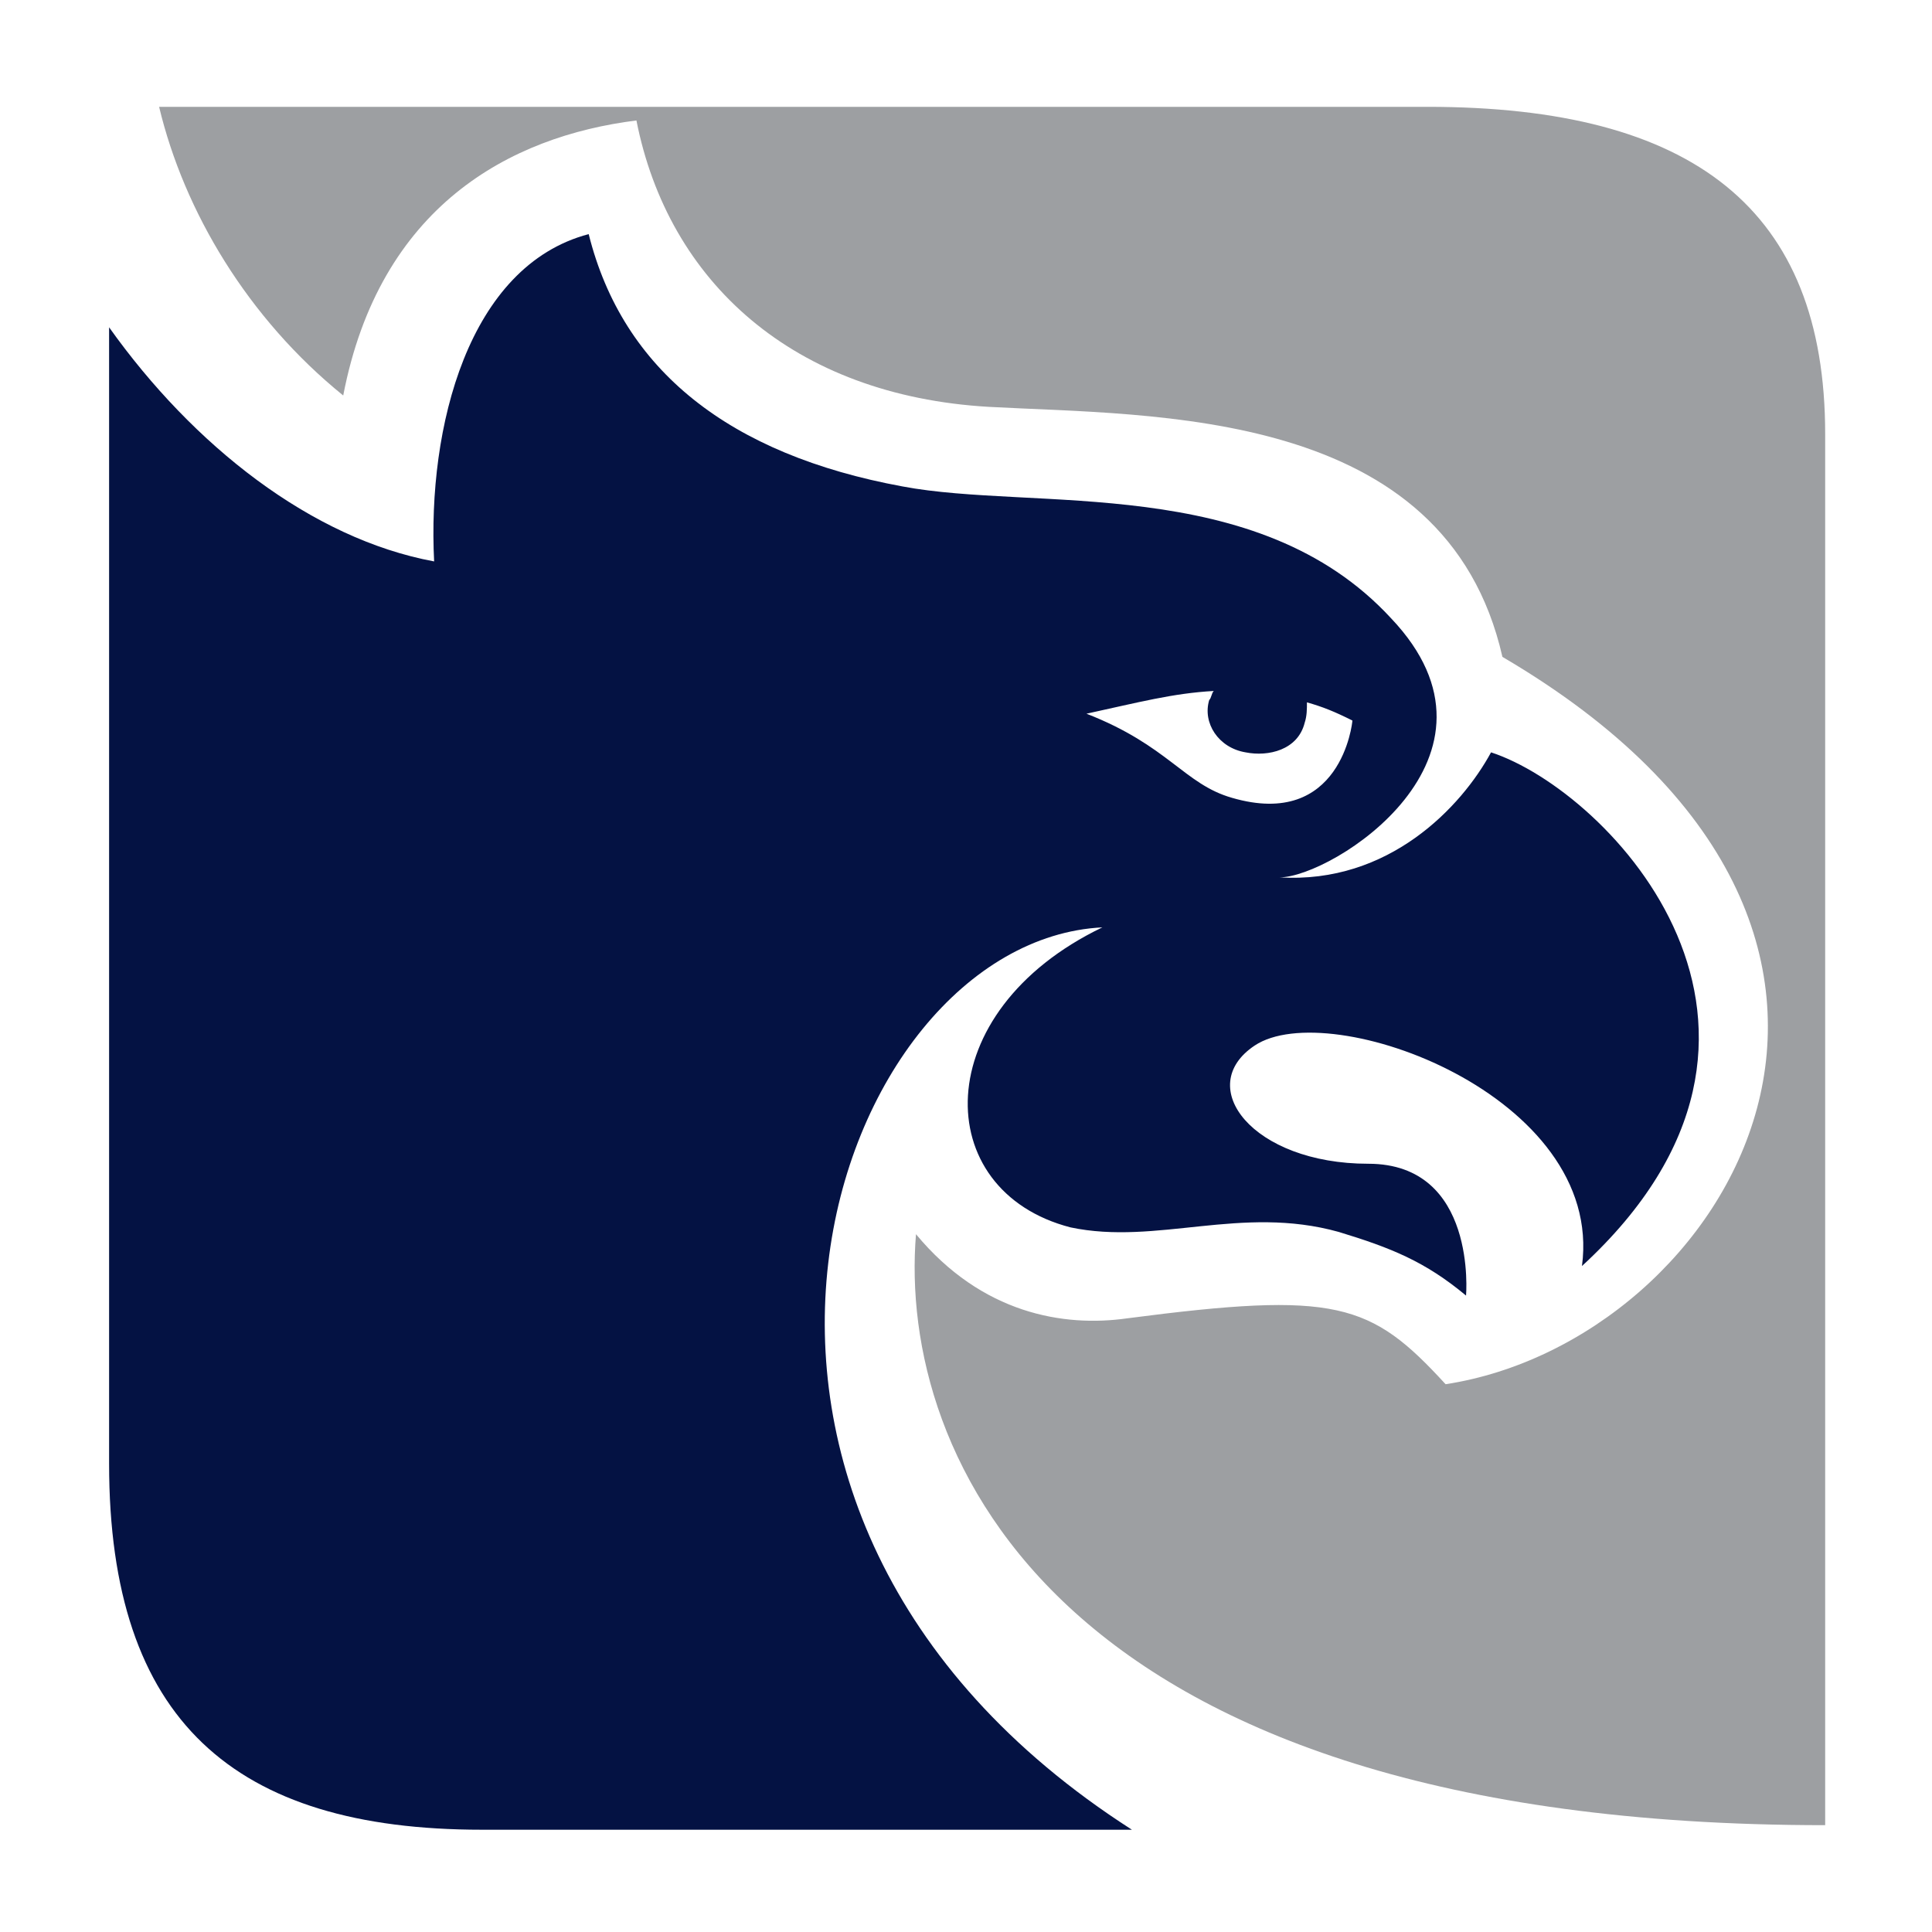
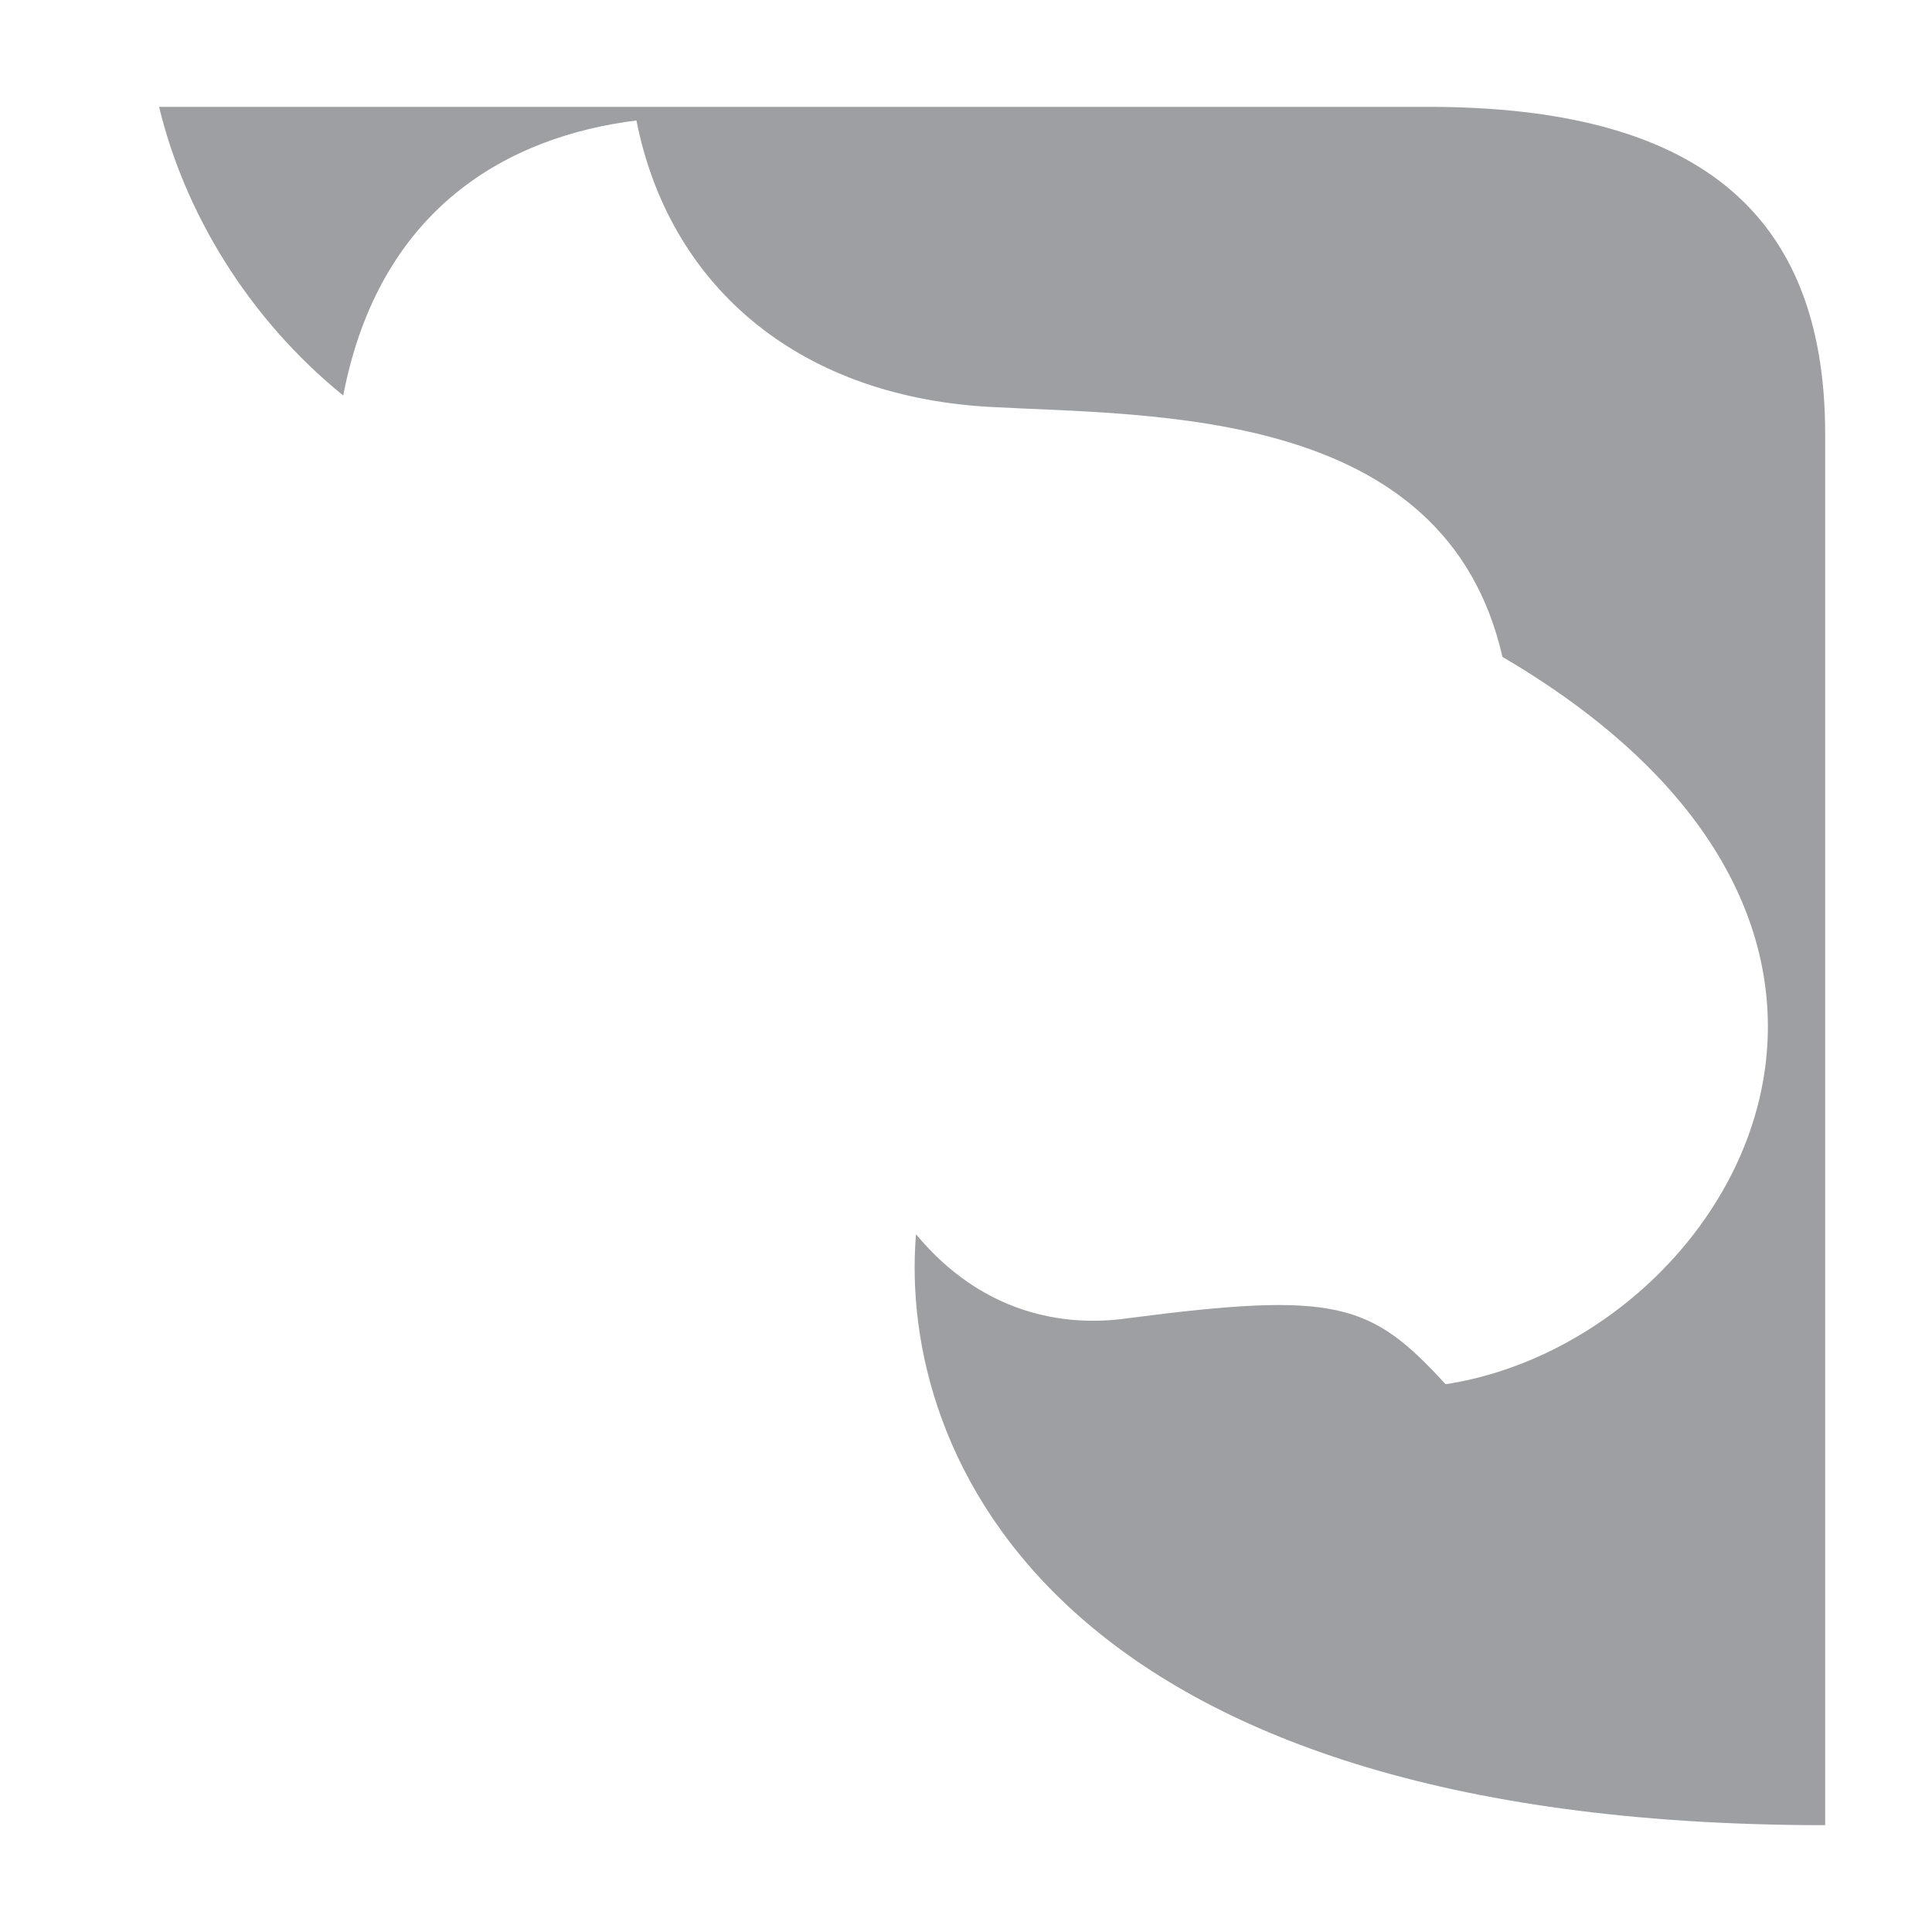
<svg xmlns="http://www.w3.org/2000/svg" data-bbox="4.8 4.7 75.5 75.8" viewBox="0 0 85 85" data-type="color">
  <g>
    <path d="M80.3 19.1v61.2c-33.9 0-40.8-16.3-40-26 2.9 3.5 6.5 4.1 9.3 3.7 9.2-1.2 10.7-.7 14 2.9 12.4-1.9 23.3-19.8 2.5-32-2.5-11-15.3-10.6-22.6-11-8.6-.5-14.1-5.5-15.5-12.6-5.6.7-11.3 3.8-12.9 12.1C10.9 14 8.1 9.3 7 4.7h55.8c11.7 0 17.5 4.5 17.5 14.4z" fill-rule="evenodd" clip-rule="evenodd" fill="#9d9fa2" data-color="1" />
-     <path d="M65.6 33.1c-1.3 2.4-4.5 5.8-9.3 5.5 2.3 0 10.7-5.3 4.9-11.4-5.9-6.4-15.7-4.7-21.5-5.8-7.6-1.4-12.3-5.1-13.8-11.1-5.3 1.4-7.1 8.5-6.8 14.4-5.4-1-10.6-5.1-14.3-10.3v50c0 11.3 5.5 16.1 16.4 16.1h28.6c-22-14.1-13.2-39.1-1.3-39.7-7.7 3.7-7.6 11.6-1.4 13.2 3.8.8 7.5-1 11.8.2 2.3.7 3.8 1.3 5.6 2.8 0 0 .5-5.8-4.3-5.8-5.1 0-7.7-3.4-5-5.2 3.3-2.2 15.4 2.2 14.4 9.7 11.3-10.4 1.2-20.9-4-22.6zm-11.4 2c-2.1-.6-2.8-2.3-6.4-3.7 2.3-.5 3.8-.9 5.6-1-.1.1-.1.3-.2.4-.3 1 .4 2.1 1.6 2.3 1 .2 2.3-.1 2.6-1.3.1-.3.1-.6.1-.9.7.2 1.2.4 2 .8 0 .1-.5 4.8-5.3 3.4z" fill="#041243" fill-rule="evenodd" clip-rule="evenodd" data-color="2" />
  </g>
</svg>